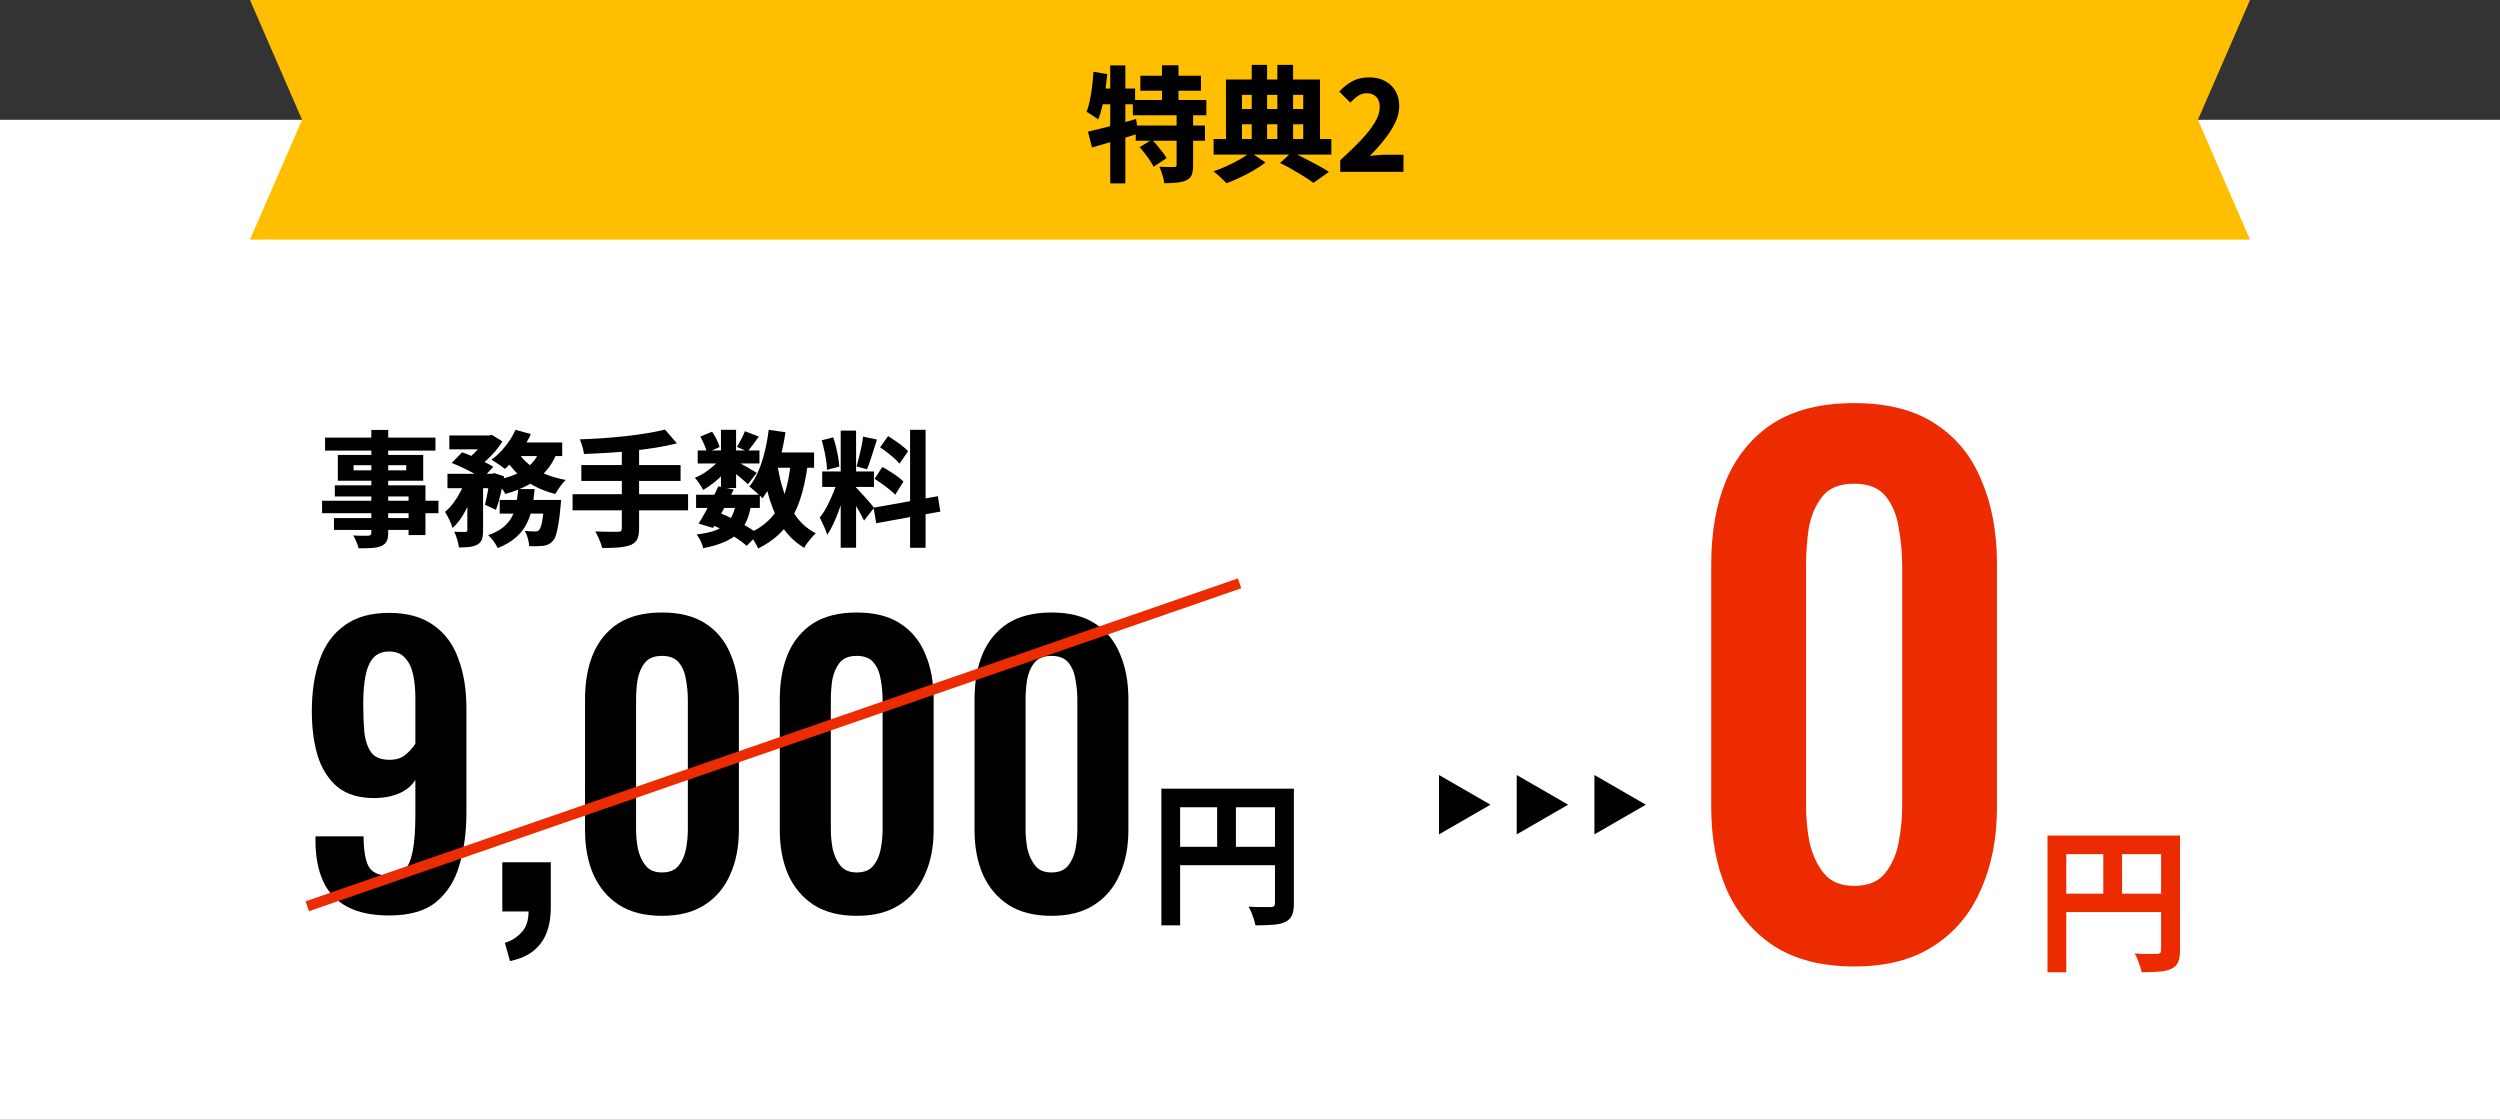
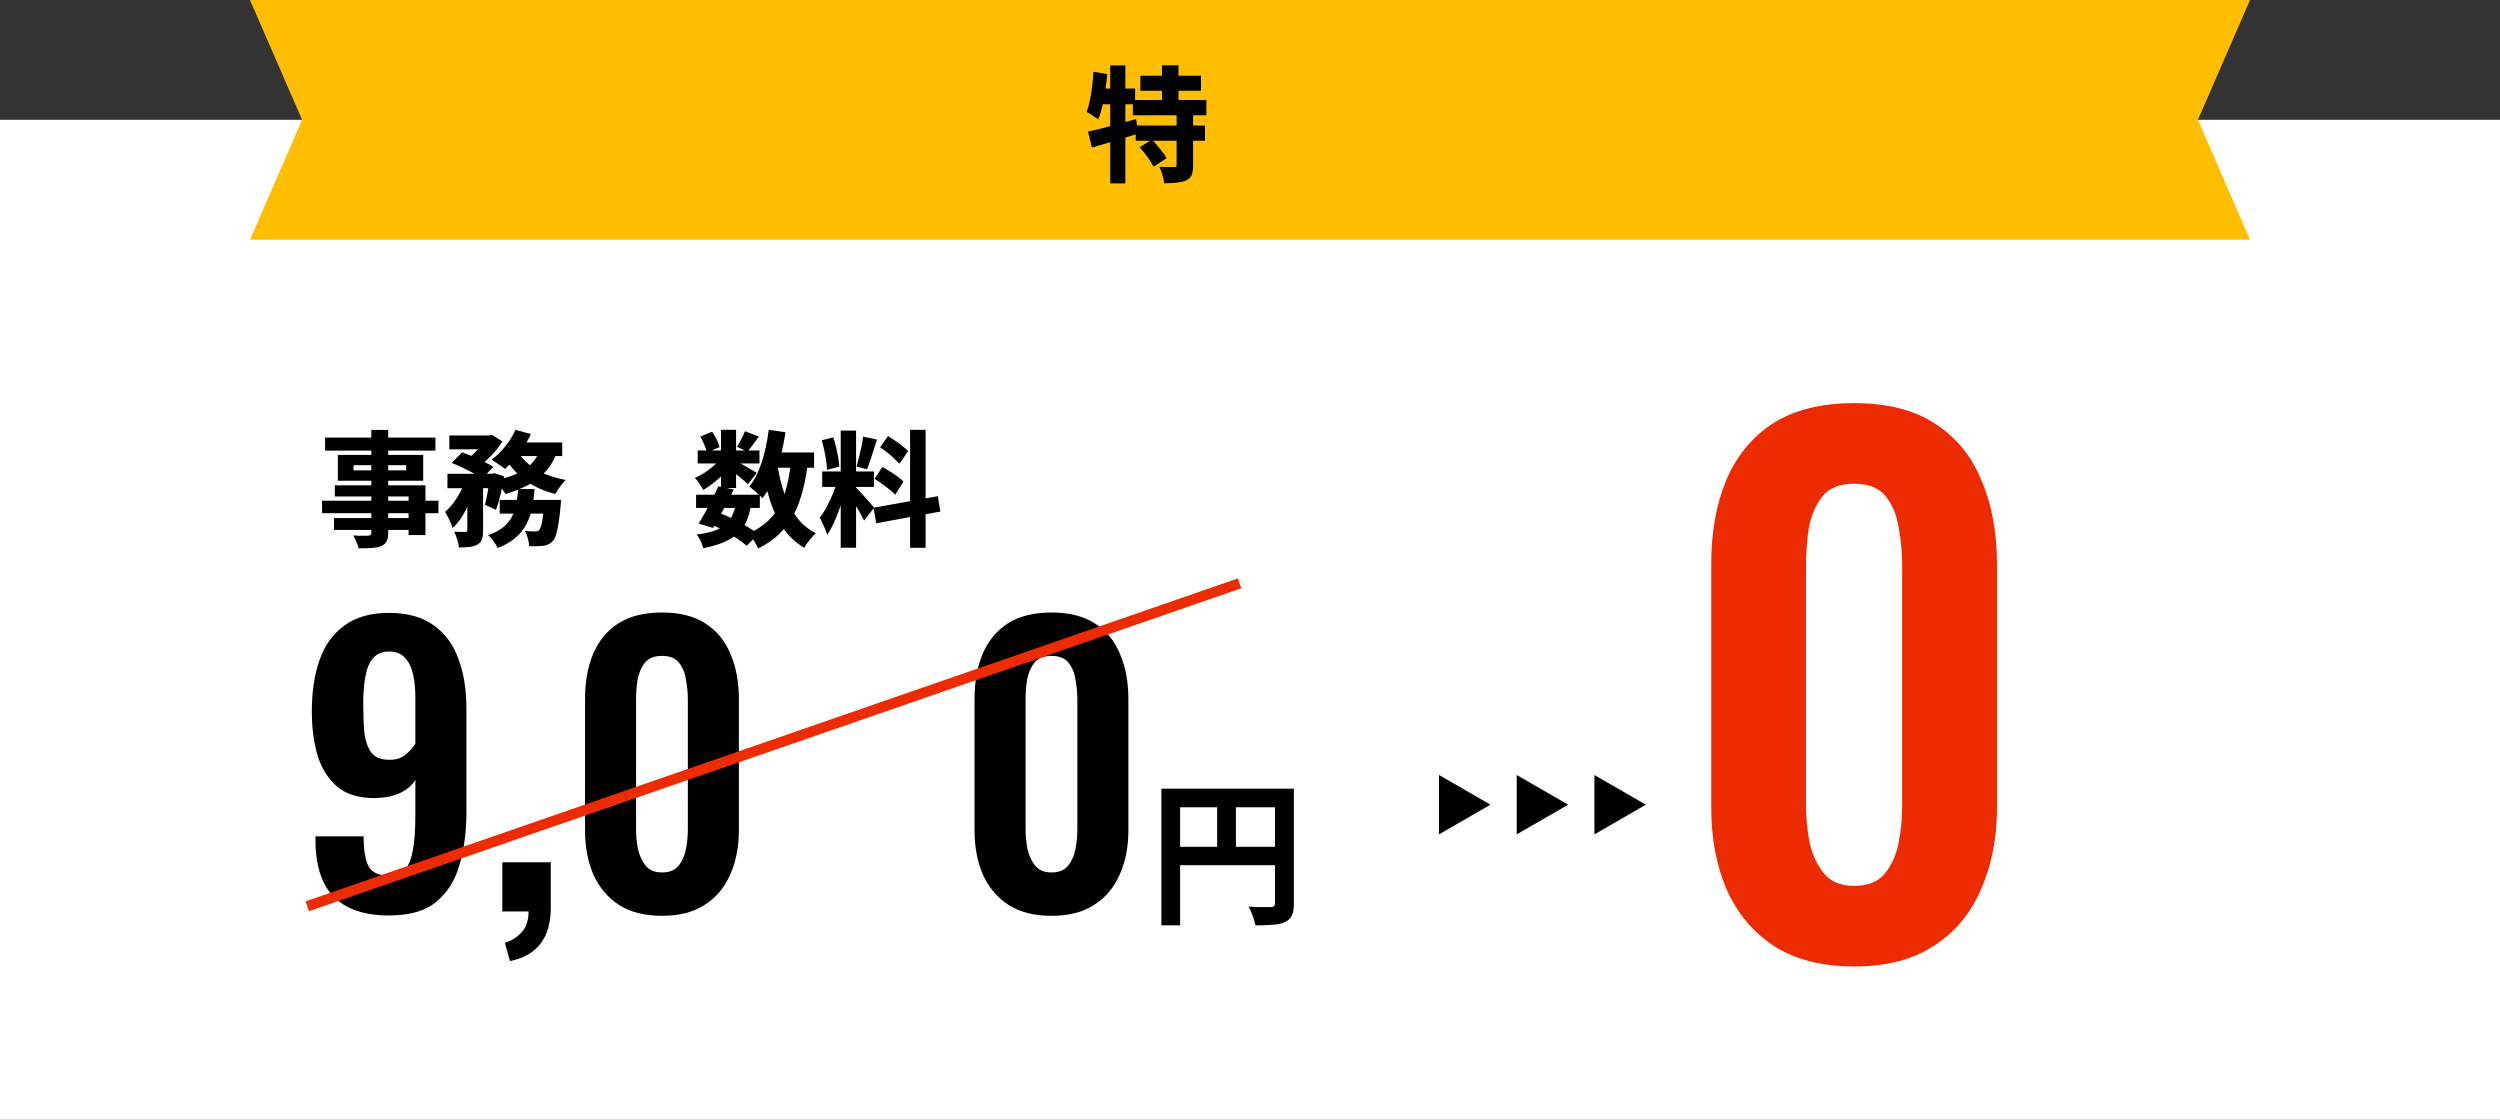
<svg xmlns="http://www.w3.org/2000/svg" width="480" height="215" viewBox="0 0 480 215" fill="none">
  <rect x="0" y="0" width="480" height="215" fill="#333333" stroke="none" />
  <path d="M0 23H480V215H0V23Z" fill="white" />
  <path d="M48 0H432L422 23L432 46H48L58 23L48 0Z" fill="#FFBF00" />
-   <path d="M257.324 33V30.768C258.876 29.36 260.22 28.056 261.356 26.856C262.492 25.656 263.364 24.536 263.972 23.496C264.596 22.456 264.908 21.496 264.908 20.616C264.908 20.04 264.812 19.552 264.62 19.152C264.428 18.752 264.14 18.448 263.756 18.24C263.388 18.016 262.94 17.904 262.412 17.904C261.788 17.904 261.22 18.08 260.708 18.432C260.196 18.784 259.716 19.208 259.268 19.704L257.132 17.592C257.98 16.68 258.844 16 259.724 15.552C260.62 15.088 261.692 14.856 262.94 14.856C264.076 14.856 265.068 15.088 265.916 15.552C266.78 16 267.452 16.64 267.932 17.472C268.412 18.304 268.652 19.28 268.652 20.4C268.652 21.44 268.388 22.504 267.86 23.592C267.332 24.68 266.636 25.76 265.772 26.832C264.924 27.904 264.004 28.936 263.012 29.928C263.46 29.88 263.956 29.832 264.5 29.784C265.044 29.736 265.516 29.712 265.916 29.712H269.468V33H257.324Z" fill="black" />
-   <path d="M245.756 31.296L248.036 29.208C248.884 29.592 249.748 30.016 250.628 30.48C251.524 30.928 252.364 31.368 253.148 31.8C253.932 32.232 254.596 32.632 255.14 33L252.188 35.112C251.708 34.76 251.116 34.36 250.412 33.912C249.708 33.48 248.956 33.032 248.156 32.568C247.356 32.088 246.556 31.664 245.756 31.296ZM233.012 26.688H255.62V29.688H233.012V26.688ZM236.924 20.928H251.492V23.856H236.924V20.928ZM240.332 12.456H243.284V28.008H240.332V12.456ZM245.252 12.456H248.276V28.008H245.252V12.456ZM235.388 15.264H253.436V27.768H250.22V18.216H238.46V27.768H235.388V15.264ZM240.068 29.232L242.972 31.2C242.348 31.68 241.604 32.176 240.74 32.688C239.892 33.184 239.012 33.648 238.1 34.08C237.188 34.512 236.316 34.88 235.484 35.184C235.18 34.848 234.78 34.456 234.284 34.008C233.804 33.56 233.372 33.184 232.988 32.88C233.836 32.608 234.708 32.264 235.604 31.848C236.516 31.432 237.364 31 238.148 30.552C238.932 30.088 239.572 29.648 240.068 29.232Z" fill="black" />
  <path d="M218.948 14.544H230.588V17.424H218.948V14.544ZM217.508 19.2H231.62V22.128H217.508V19.2ZM218.06 24.096H231.356V27.024H218.06V24.096ZM223.1 12.528H226.268V20.832H223.1V12.528ZM225.908 21.84H229.076V31.728C229.076 32.512 228.988 33.128 228.812 33.576C228.636 34.024 228.284 34.376 227.756 34.632C227.244 34.856 226.636 35 225.932 35.064C225.244 35.144 224.444 35.184 223.532 35.184C223.484 34.704 223.364 34.16 223.172 33.552C222.996 32.96 222.804 32.448 222.596 32.016C223.14 32.032 223.692 32.048 224.252 32.064C224.828 32.064 225.212 32.064 225.404 32.064C225.596 32.064 225.724 32.04 225.788 31.992C225.868 31.928 225.908 31.816 225.908 31.656V21.84ZM218.804 28.272L221.156 26.808C221.508 27.144 221.86 27.528 222.212 27.96C222.564 28.376 222.9 28.8 223.22 29.232C223.556 29.648 223.812 30.024 223.988 30.36L221.492 32.016C221.316 31.664 221.084 31.272 220.796 30.84C220.508 30.392 220.188 29.944 219.836 29.496C219.484 29.048 219.14 28.64 218.804 28.272ZM208.892 25.272C209.692 25.08 210.596 24.864 211.604 24.624C212.612 24.368 213.676 24.088 214.796 23.784C215.916 23.464 217.028 23.152 218.132 22.848L218.54 25.656C217.036 26.12 215.5 26.592 213.932 27.072C212.364 27.536 210.94 27.952 209.66 28.32L208.892 25.272ZM213.164 12.552H216.068V35.208H213.164V12.552ZM209.948 13.776L212.588 14.232C212.492 15.288 212.364 16.352 212.204 17.424C212.044 18.48 211.852 19.48 211.628 20.424C211.42 21.368 211.164 22.2 210.86 22.92C210.7 22.792 210.484 22.64 210.212 22.464C209.94 22.272 209.66 22.088 209.372 21.912C209.084 21.72 208.836 21.576 208.628 21.48C208.884 20.84 209.092 20.104 209.252 19.272C209.428 18.44 209.572 17.552 209.684 16.608C209.796 15.664 209.884 14.72 209.948 13.776ZM210.74 16.992H217.94V20.016H210.14L210.74 16.992Z" fill="black" />
-   <path d="M161.416 82.672H164.368V105.16H161.416V82.672ZM157.864 90.52H167.8V93.496H157.864V90.52ZM160.84 92.104L162.568 92.968C162.376 93.784 162.144 94.64 161.872 95.536C161.616 96.416 161.328 97.296 161.008 98.176C160.688 99.04 160.344 99.864 159.976 100.648C159.608 101.432 159.224 102.112 158.824 102.688C158.728 102.352 158.6 101.992 158.44 101.608C158.28 101.208 158.104 100.816 157.912 100.432C157.736 100.032 157.56 99.68 157.384 99.376C157.864 98.8 158.328 98.088 158.776 97.24C159.224 96.376 159.632 95.496 160 94.6C160.368 93.688 160.648 92.856 160.84 92.104ZM164.32 93.592C164.464 93.704 164.656 93.896 164.896 94.168C165.136 94.424 165.4 94.712 165.688 95.032C165.992 95.352 166.288 95.68 166.576 96.016C166.864 96.336 167.12 96.632 167.344 96.904C167.568 97.16 167.728 97.352 167.824 97.48L165.904 99.952C165.744 99.616 165.536 99.216 165.28 98.752C165.04 98.288 164.768 97.816 164.464 97.336C164.176 96.84 163.896 96.376 163.624 95.944C163.352 95.496 163.104 95.12 162.88 94.816L164.32 93.592ZM157.768 84.544L159.976 83.968C160.184 84.544 160.368 85.176 160.528 85.864C160.688 86.536 160.824 87.192 160.936 87.832C161.048 88.472 161.12 89.056 161.152 89.584L158.776 90.208C158.776 89.696 158.728 89.112 158.632 88.456C158.536 87.8 158.408 87.128 158.248 86.44C158.104 85.752 157.944 85.12 157.768 84.544ZM165.712 83.824L168.376 84.4C168.168 85.056 167.952 85.736 167.728 86.44C167.52 87.128 167.304 87.792 167.08 88.432C166.872 89.056 166.664 89.616 166.456 90.112L164.464 89.56C164.624 89.032 164.784 88.432 164.944 87.76C165.104 87.088 165.256 86.408 165.4 85.72C165.544 85.032 165.648 84.4 165.712 83.824ZM174.736 82.528H177.712V105.184H174.736V82.528ZM167.728 97.48L180.064 95.272L180.544 98.224L168.232 100.456L167.728 97.48ZM168.976 85.888L170.512 83.728C170.96 84 171.424 84.304 171.904 84.64C172.4 84.976 172.864 85.32 173.296 85.672C173.744 86.008 174.096 86.328 174.352 86.632L172.696 89.032C172.456 88.712 172.128 88.368 171.712 88C171.296 87.632 170.848 87.264 170.368 86.896C169.888 86.512 169.424 86.176 168.976 85.888ZM167.92 91.936L169.408 89.656C169.872 89.896 170.36 90.184 170.872 90.52C171.384 90.84 171.872 91.168 172.336 91.504C172.8 91.84 173.176 92.16 173.464 92.464L171.88 94.984C171.608 94.696 171.248 94.368 170.8 94C170.352 93.632 169.872 93.272 169.36 92.92C168.864 92.552 168.384 92.224 167.92 91.936Z" fill="black" />
+   <path d="M161.416 82.672H164.368V105.16H161.416V82.672ZM157.864 90.52H167.8V93.496H157.864V90.52ZM160.84 92.104L162.568 92.968C162.376 93.784 162.144 94.64 161.872 95.536C161.616 96.416 161.328 97.296 161.008 98.176C160.688 99.04 160.344 99.864 159.976 100.648C159.608 101.432 159.224 102.112 158.824 102.688C158.728 102.352 158.6 101.992 158.44 101.608C158.28 101.208 158.104 100.816 157.912 100.432C157.736 100.032 157.56 99.68 157.384 99.376C157.864 98.8 158.328 98.088 158.776 97.24C159.224 96.376 159.632 95.496 160 94.6C160.368 93.688 160.648 92.856 160.84 92.104ZM164.32 93.592C164.464 93.704 164.656 93.896 164.896 94.168C165.136 94.424 165.4 94.712 165.688 95.032C165.992 95.352 166.288 95.68 166.576 96.016C166.864 96.336 167.12 96.632 167.344 96.904C167.568 97.16 167.728 97.352 167.824 97.48L165.904 99.952C165.744 99.616 165.536 99.216 165.28 98.752C165.04 98.288 164.768 97.816 164.464 97.336C164.176 96.84 163.896 96.376 163.624 95.944C163.352 95.496 163.104 95.12 162.88 94.816L164.32 93.592ZM157.768 84.544L159.976 83.968C160.184 84.544 160.368 85.176 160.528 85.864C160.688 86.536 160.824 87.192 160.936 87.832C161.048 88.472 161.12 89.056 161.152 89.584L158.776 90.208C158.776 89.696 158.728 89.112 158.632 88.456C158.536 87.8 158.408 87.128 158.248 86.44C158.104 85.752 157.944 85.12 157.768 84.544ZM165.712 83.824L168.376 84.4C168.168 85.056 167.952 85.736 167.728 86.44C167.52 87.128 167.304 87.792 167.08 88.432C166.872 89.056 166.664 89.616 166.456 90.112L164.464 89.56C164.624 89.032 164.784 88.432 164.944 87.76C165.104 87.088 165.256 86.408 165.4 85.72C165.544 85.032 165.648 84.4 165.712 83.824ZM174.736 82.528H177.712V105.184H174.736V82.528ZM167.728 97.48L180.064 95.272L180.544 98.224L168.232 100.456L167.728 97.48ZM168.976 85.888L170.512 83.728C170.96 84 171.424 84.304 171.904 84.64C172.4 84.976 172.864 85.32 173.296 85.672C173.744 86.008 174.096 86.328 174.352 86.632L172.696 89.032C171.296 87.632 170.848 87.264 170.368 86.896C169.888 86.512 169.424 86.176 168.976 85.888ZM167.92 91.936L169.408 89.656C169.872 89.896 170.36 90.184 170.872 90.52C171.384 90.84 171.872 91.168 172.336 91.504C172.8 91.84 173.176 92.16 173.464 92.464L171.88 94.984C171.608 94.696 171.248 94.368 170.8 94C170.352 93.632 169.872 93.272 169.36 92.92C168.864 92.552 168.384 92.224 167.92 91.936Z" fill="black" />
  <path d="M133.648 94.984H145.888V97.528H133.648V94.984ZM133.96 86.488H145.816V88.984H133.96V86.488ZM137.92 93.376L140.872 94C140.472 94.832 140.032 95.696 139.552 96.592C139.088 97.472 138.632 98.328 138.184 99.16C137.736 99.976 137.312 100.712 136.912 101.368L134.128 100.528C134.528 99.904 134.952 99.184 135.4 98.368C135.848 97.552 136.296 96.704 136.744 95.824C137.192 94.944 137.584 94.128 137.92 93.376ZM141.28 96.808L144.184 97.024C143.976 98.32 143.648 99.424 143.2 100.336C142.752 101.232 142.16 102 141.424 102.64C140.688 103.264 139.792 103.784 138.736 104.2C137.696 104.616 136.456 104.968 135.016 105.256C134.92 104.808 134.752 104.336 134.512 103.84C134.272 103.344 134.016 102.936 133.744 102.616C135.328 102.44 136.624 102.144 137.632 101.728C138.656 101.312 139.456 100.712 140.032 99.928C140.608 99.128 141.024 98.088 141.28 96.808ZM143.032 82.792L145.696 83.824C145.296 84.368 144.912 84.896 144.544 85.408C144.176 85.904 143.832 86.336 143.512 86.704L141.496 85.792C141.752 85.376 142.024 84.888 142.312 84.328C142.616 83.752 142.856 83.24 143.032 82.792ZM138.424 82.528H141.328V93.712H138.424V82.528ZM134.464 83.824L136.72 82.888C137.04 83.336 137.336 83.84 137.608 84.4C137.88 84.944 138.064 85.424 138.16 85.84L135.736 86.896C135.656 86.48 135.488 85.984 135.232 85.408C134.992 84.832 134.736 84.304 134.464 83.824ZM138.496 87.76L140.56 89.008C140.16 89.616 139.648 90.24 139.024 90.88C138.416 91.52 137.76 92.12 137.056 92.68C136.368 93.224 135.688 93.688 135.016 94.072C134.84 93.736 134.6 93.336 134.296 92.872C133.992 92.408 133.696 92.032 133.408 91.744C134.048 91.488 134.688 91.152 135.328 90.736C135.984 90.304 136.592 89.832 137.152 89.32C137.712 88.808 138.16 88.288 138.496 87.76ZM141.088 88.408C141.312 88.504 141.616 88.664 142 88.888C142.4 89.096 142.824 89.328 143.272 89.584C143.72 89.84 144.12 90.08 144.472 90.304C144.84 90.512 145.112 90.672 145.288 90.784L143.608 92.968C143.384 92.744 143.096 92.488 142.744 92.2C142.408 91.896 142.04 91.592 141.64 91.288C141.256 90.968 140.88 90.664 140.512 90.376C140.16 90.072 139.856 89.832 139.6 89.656L141.088 88.408ZM147.424 86.872H156.304V89.8H147.424V86.872ZM147.592 82.528L150.808 82.984C150.568 84.648 150.24 86.264 149.824 87.832C149.424 89.4 148.936 90.856 148.36 92.2C147.8 93.528 147.144 94.688 146.392 95.68C146.232 95.472 145.992 95.232 145.672 94.96C145.368 94.672 145.048 94.384 144.712 94.096C144.392 93.808 144.112 93.576 143.872 93.4C144.544 92.584 145.12 91.608 145.6 90.472C146.096 89.32 146.504 88.072 146.824 86.728C147.16 85.368 147.416 83.968 147.592 82.528ZM151.84 88.696L155.104 88.984C154.768 91.704 154.24 94.104 153.52 96.184C152.8 98.264 151.8 100.056 150.52 101.56C149.256 103.048 147.608 104.296 145.576 105.304C145.464 105.048 145.304 104.736 145.096 104.368C144.888 104 144.664 103.632 144.424 103.264C144.184 102.912 143.96 102.624 143.752 102.4C145.544 101.616 146.992 100.6 148.096 99.352C149.216 98.104 150.064 96.6 150.64 94.84C151.216 93.064 151.616 91.016 151.84 88.696ZM149.248 89.176C149.552 91.144 150 93 150.592 94.744C151.2 96.472 151.992 97.992 152.968 99.304C153.944 100.6 155.168 101.632 156.64 102.4C156.4 102.608 156.136 102.872 155.848 103.192C155.56 103.528 155.288 103.864 155.032 104.2C154.776 104.552 154.568 104.88 154.408 105.184C152.792 104.208 151.456 102.968 150.4 101.464C149.36 99.944 148.52 98.192 147.88 96.208C147.256 94.208 146.744 92.016 146.344 89.632L149.248 89.176ZM136.432 100.648L138.136 98.488C139.08 98.84 140.016 99.256 140.944 99.736C141.888 100.2 142.76 100.68 143.56 101.176C144.36 101.656 145.032 102.112 145.576 102.544L143.368 104.8C142.872 104.352 142.248 103.88 141.496 103.384C140.76 102.888 139.952 102.4 139.072 101.92C138.208 101.44 137.328 101.016 136.432 100.648Z" fill="black" />
-   <path d="M127.672 82.48L129.976 85.12C128.712 85.44 127.344 85.72 125.872 85.96C124.4 86.184 122.888 86.384 121.336 86.56C119.784 86.72 118.224 86.848 116.656 86.944C115.104 87.04 113.592 87.112 112.12 87.16C112.072 86.744 111.968 86.264 111.808 85.72C111.648 85.16 111.488 84.704 111.328 84.352C112.784 84.304 114.264 84.232 115.768 84.136C117.272 84.024 118.744 83.888 120.184 83.728C121.624 83.568 122.976 83.384 124.24 83.176C125.52 82.968 126.664 82.736 127.672 82.48ZM111.616 89.296H130.672V92.344H111.616V89.296ZM109.936 94.888H132.112V97.984H109.936V94.888ZM119.392 86.104H122.704V101.512C122.704 102.424 122.576 103.112 122.32 103.576C122.08 104.04 121.656 104.4 121.048 104.656C120.44 104.88 119.68 105.032 118.768 105.112C117.856 105.192 116.8 105.224 115.6 105.208C115.536 104.888 115.432 104.536 115.288 104.152C115.144 103.784 114.984 103.408 114.808 103.024C114.632 102.64 114.464 102.312 114.304 102.04C114.88 102.056 115.456 102.072 116.032 102.088C116.624 102.104 117.152 102.112 117.616 102.112C118.096 102.112 118.432 102.112 118.624 102.112C118.896 102.112 119.088 102.064 119.2 101.968C119.328 101.872 119.392 101.704 119.392 101.464V86.104Z" fill="black" />
  <path d="M86.272 83.608H94.048V86.272H86.272V83.608ZM95.944 95.992H105.544V98.608H95.944V95.992ZM85.912 90.976H94.816V93.736H85.912V90.976ZM89.728 92.104H92.752V101.824C92.752 102.528 92.68 103.096 92.536 103.528C92.392 103.976 92.088 104.328 91.624 104.584C91.192 104.808 90.688 104.952 90.112 105.016C89.536 105.08 88.872 105.112 88.12 105.112C88.072 104.68 87.96 104.168 87.784 103.576C87.608 103 87.416 102.504 87.208 102.088C87.64 102.104 88.064 102.12 88.48 102.136C88.912 102.136 89.2 102.136 89.344 102.136C89.488 102.12 89.584 102.088 89.632 102.04C89.696 101.992 89.728 101.904 89.728 101.776V92.104ZM104.512 95.992H107.728C107.728 95.992 107.72 96.136 107.704 96.424C107.688 96.712 107.664 96.96 107.632 97.168C107.52 98.512 107.384 99.64 107.224 100.552C107.08 101.448 106.92 102.168 106.744 102.712C106.584 103.24 106.384 103.624 106.144 103.864C105.872 104.168 105.592 104.384 105.304 104.512C105.016 104.64 104.688 104.736 104.32 104.8C104.016 104.832 103.624 104.856 103.144 104.872C102.68 104.888 102.168 104.888 101.608 104.872C101.592 104.424 101.504 103.92 101.344 103.36C101.2 102.816 101.008 102.344 100.768 101.944C101.168 101.976 101.544 102 101.896 102.016C102.248 102.032 102.52 102.04 102.712 102.04C102.904 102.04 103.056 102.024 103.168 101.992C103.28 101.96 103.392 101.888 103.504 101.776C103.632 101.632 103.76 101.368 103.888 100.984C104.016 100.584 104.128 100.016 104.224 99.28C104.336 98.528 104.432 97.568 104.512 96.4V95.992ZM99.496 93.904H102.64C102.544 95.152 102.384 96.336 102.16 97.456C101.952 98.56 101.6 99.6 101.104 100.576C100.624 101.536 99.936 102.408 99.04 103.192C98.16 103.976 97 104.656 95.56 105.232C95.384 104.848 95.12 104.408 94.768 103.912C94.416 103.432 94.072 103.048 93.736 102.76C94.984 102.312 95.968 101.784 96.688 101.176C97.424 100.552 97.976 99.864 98.344 99.112C98.728 98.36 98.992 97.544 99.136 96.664C99.296 95.784 99.416 94.864 99.496 93.904ZM86.728 88.888L88.72 86.848C89.376 87.072 90.072 87.344 90.808 87.664C91.56 87.984 92.28 88.32 92.968 88.672C93.672 89.008 94.256 89.328 94.72 89.632L92.584 91.912C92.168 91.592 91.624 91.248 90.952 90.88C90.296 90.512 89.592 90.152 88.84 89.8C88.104 89.448 87.4 89.144 86.728 88.888ZM94.048 90.976H94.456L94.888 90.832L96.784 91.456C96.608 92.576 96.384 93.72 96.112 94.888C95.84 96.056 95.544 97.056 95.224 97.888L93.112 96.904C93.304 96.2 93.488 95.336 93.664 94.312C93.84 93.288 93.968 92.32 94.048 91.408V90.976ZM103.672 86.248L106.984 86.752C106.44 88.24 105.688 89.504 104.728 90.544C103.784 91.584 102.664 92.448 101.368 93.136C100.072 93.824 98.624 94.392 97.024 94.84C96.912 94.6 96.736 94.312 96.496 93.976C96.272 93.64 96.024 93.312 95.752 92.992C95.496 92.672 95.264 92.408 95.056 92.2C96.544 91.928 97.872 91.544 99.04 91.048C100.208 90.536 101.184 89.888 101.968 89.104C102.768 88.32 103.336 87.368 103.672 86.248ZM98.968 82.528L101.92 83.344C101.536 84.208 101.064 85.056 100.504 85.888C99.944 86.704 99.36 87.472 98.752 88.192C98.16 88.896 97.56 89.512 96.952 90.04C96.744 89.864 96.48 89.664 96.16 89.44C95.856 89.216 95.536 89 95.2 88.792C94.88 88.568 94.6 88.392 94.36 88.264C95.304 87.592 96.184 86.744 97 85.72C97.832 84.696 98.488 83.632 98.968 82.528ZM99.52 86.896C100.064 87.76 100.776 88.544 101.656 89.248C102.552 89.952 103.584 90.552 104.752 91.048C105.936 91.528 107.224 91.896 108.616 92.152C108.392 92.36 108.152 92.624 107.896 92.944C107.64 93.264 107.4 93.592 107.176 93.928C106.952 94.264 106.768 94.568 106.624 94.84C105.136 94.472 103.784 93.96 102.568 93.304C101.352 92.632 100.264 91.832 99.304 90.904C98.36 89.976 97.544 88.92 96.856 87.736L99.52 86.896ZM89.464 91.936L91.48 92.728C91.192 93.784 90.816 94.864 90.352 95.968C89.904 97.056 89.392 98.072 88.816 99.016C88.24 99.96 87.6 100.744 86.896 101.368C86.768 100.904 86.56 100.384 86.272 99.808C85.984 99.216 85.712 98.704 85.456 98.272C86.048 97.776 86.6 97.184 87.112 96.496C87.624 95.792 88.08 95.048 88.48 94.264C88.896 93.48 89.224 92.704 89.464 91.936ZM99.016 84.952H107.944V87.568H97.768L99.016 84.952ZM93.28 83.608H93.952L94.432 83.488L96.472 84.76C96.104 85.336 95.664 85.936 95.152 86.56C94.64 87.168 94.088 87.744 93.496 88.288C92.92 88.832 92.336 89.304 91.744 89.704C91.472 89.464 91.136 89.2 90.736 88.912C90.336 88.624 89.984 88.384 89.68 88.192C90.176 87.824 90.656 87.408 91.12 86.944C91.584 86.48 92.008 86 92.392 85.504C92.776 84.992 93.072 84.544 93.28 84.16V83.608Z" fill="black" />
  <path d="M71.296 82.552H74.536V102.28C74.536 103.016 74.432 103.568 74.224 103.936C74.032 104.32 73.688 104.624 73.192 104.848C72.712 105.04 72.128 105.16 71.44 105.208C70.752 105.256 69.888 105.28 68.848 105.28C68.768 104.912 68.624 104.488 68.416 104.008C68.224 103.528 68.024 103.128 67.816 102.808C68.168 102.824 68.536 102.84 68.92 102.856C69.32 102.856 69.68 102.856 70 102.856C70.32 102.856 70.552 102.856 70.696 102.856C70.92 102.84 71.072 102.792 71.152 102.712C71.248 102.632 71.296 102.488 71.296 102.28V82.552ZM62.416 84.016H83.608V86.512H62.416V84.016ZM67.888 89.32V90.304H77.992V89.32H67.888ZM64.864 87.352H81.256V92.296H64.864V87.352ZM64.288 93.184H81.688V102.736H78.448V95.32H64.288V93.184ZM61.84 96.136H84.184V98.536H61.84V96.136ZM64.12 99.472H80.176V101.752H64.12V99.472Z" fill="black" />
  <path d="M222.984 151.42H246.504V154.99H226.584V177.67H222.984V151.42ZM244.794 151.42H248.424V173.47C248.424 174.43 248.304 175.18 248.064 175.72C247.824 176.28 247.394 176.71 246.774 177.01C246.154 177.31 245.374 177.49 244.434 177.55C243.514 177.63 242.384 177.67 241.044 177.67C240.984 177.33 240.884 176.94 240.744 176.5C240.604 176.06 240.444 175.62 240.264 175.18C240.084 174.76 239.904 174.39 239.724 174.07C240.304 174.11 240.884 174.14 241.464 174.16C242.064 174.16 242.594 174.16 243.054 174.16C243.514 174.16 243.834 174.16 244.014 174.16C244.294 174.14 244.494 174.08 244.614 173.98C244.734 173.86 244.794 173.67 244.794 173.41V151.42ZM224.934 162.58H246.564V166.12H224.934V162.58ZM233.694 153.37H237.294V164.35H233.694V153.37Z" fill="black" />
  <path d="M201.881 175.84C198.568 175.84 195.815 175.14 193.621 173.74C191.475 172.34 189.841 170.403 188.721 167.93C187.648 165.457 187.111 162.61 187.111 159.39V134.26C187.111 130.947 187.625 128.053 188.651 125.58C189.725 123.06 191.335 121.1 193.481 119.7C195.675 118.3 198.475 117.6 201.881 117.6C205.288 117.6 208.065 118.3 210.211 119.7C212.405 121.1 214.015 123.06 215.041 125.58C216.115 128.053 216.651 130.947 216.651 134.26V159.39C216.651 162.61 216.091 165.457 214.971 167.93C213.898 170.403 212.265 172.34 210.071 173.74C207.925 175.14 205.195 175.84 201.881 175.84ZM201.881 167.51C203.328 167.51 204.401 167.067 205.101 166.18C205.801 165.293 206.268 164.22 206.501 162.96C206.735 161.7 206.851 160.463 206.851 159.25V134.4C206.851 133.093 206.735 131.81 206.501 130.55C206.315 129.243 205.871 128.147 205.171 127.26C204.471 126.373 203.375 125.93 201.881 125.93C200.388 125.93 199.291 126.373 198.591 127.26C197.891 128.147 197.425 129.243 197.191 130.55C197.005 131.81 196.911 133.093 196.911 134.4V159.25C196.911 160.463 197.028 161.7 197.261 162.96C197.541 164.22 198.031 165.293 198.731 166.18C199.431 167.067 200.481 167.51 201.881 167.51Z" fill="black" />
-   <path d="M164.489 175.84C161.175 175.84 158.422 175.14 156.229 173.74C154.082 172.34 152.449 170.403 151.329 167.93C150.255 165.457 149.719 162.61 149.719 159.39V134.26C149.719 130.947 150.232 128.053 151.259 125.58C152.332 123.06 153.942 121.1 156.089 119.7C158.282 118.3 161.082 117.6 164.489 117.6C167.895 117.6 170.672 118.3 172.819 119.7C175.012 121.1 176.622 123.06 177.649 125.58C178.722 128.053 179.259 130.947 179.259 134.26V159.39C179.259 162.61 178.699 165.457 177.579 167.93C176.505 170.403 174.872 172.34 172.679 173.74C170.532 175.14 167.802 175.84 164.489 175.84ZM164.489 167.51C165.935 167.51 167.009 167.067 167.709 166.18C168.409 165.293 168.875 164.22 169.109 162.96C169.342 161.7 169.459 160.463 169.459 159.25V134.4C169.459 133.093 169.342 131.81 169.109 130.55C168.922 129.243 168.479 128.147 167.779 127.26C167.079 126.373 165.982 125.93 164.489 125.93C162.995 125.93 161.899 126.373 161.199 127.26C160.499 128.147 160.032 129.243 159.799 130.55C159.612 131.81 159.519 133.093 159.519 134.4V159.25C159.519 160.463 159.635 161.7 159.869 162.96C160.149 164.22 160.639 165.293 161.339 166.18C162.039 167.067 163.089 167.51 164.489 167.51Z" fill="black" />
  <path d="M127.096 175.84C123.783 175.84 121.03 175.14 118.836 173.74C116.69 172.34 115.056 170.403 113.936 167.93C112.863 165.457 112.326 162.61 112.326 159.39V134.26C112.326 130.947 112.84 128.053 113.866 125.58C114.94 123.06 116.55 121.1 118.696 119.7C120.89 118.3 123.69 117.6 127.096 117.6C130.503 117.6 133.28 118.3 135.426 119.7C137.62 121.1 139.23 123.06 140.256 125.58C141.33 128.053 141.866 130.947 141.866 134.26V159.39C141.866 162.61 141.306 165.457 140.186 167.93C139.113 170.403 137.48 172.34 135.286 173.74C133.14 175.14 130.41 175.84 127.096 175.84ZM127.096 167.51C128.543 167.51 129.616 167.067 130.316 166.18C131.016 165.293 131.483 164.22 131.716 162.96C131.95 161.7 132.066 160.463 132.066 159.25V134.4C132.066 133.093 131.95 131.81 131.716 130.55C131.53 129.243 131.086 128.147 130.386 127.26C129.686 126.373 128.59 125.93 127.096 125.93C125.603 125.93 124.506 126.373 123.806 127.26C123.106 128.147 122.64 129.243 122.406 130.55C122.22 131.81 122.126 133.093 122.126 134.4V159.25C122.126 160.463 122.243 161.7 122.476 162.96C122.756 164.22 123.246 165.293 123.946 166.18C124.646 167.067 125.696 167.51 127.096 167.51Z" fill="black" />
  <path d="M97.914 184.52L96.934 181.02C98.194 180.647 99.267 179.97 100.154 178.99C101.041 178.057 101.484 176.727 101.484 175H96.444V165.55H105.754V174.16C105.754 177.147 105.101 179.48 103.794 181.16C102.487 182.887 100.527 184.007 97.914 184.52Z" fill="black" />
  <path d="M74.71 175.77C71.443 175.77 68.76 175.21 66.66 174.09C64.56 172.97 63.02 171.337 62.04 169.19C61.06 167.043 60.57 164.43 60.57 161.35C60.57 161.257 60.57 161.14 60.57 161C60.57 160.86 60.57 160.72 60.57 160.58H69.81C69.81 163.1 70.113 164.99 70.72 166.25C71.373 167.51 72.727 168.14 74.78 168.14C76.04 168.14 77.02 167.767 77.72 167.02C78.42 166.273 78.933 165.037 79.26 163.31C79.587 161.583 79.75 159.32 79.75 156.52V149.73C79.097 150.803 78.117 151.643 76.81 152.25C75.503 152.857 73.94 153.183 72.12 153.23C69.087 153.277 66.66 152.577 64.84 151.13C63.067 149.637 61.783 147.63 60.99 145.11C60.243 142.59 59.87 139.743 59.87 136.57C59.87 132.837 60.36 129.57 61.34 126.77C62.32 123.923 63.907 121.707 66.1 120.12C68.293 118.487 71.163 117.67 74.71 117.67C78.21 117.67 81.057 118.463 83.25 120.05C85.443 121.59 87.03 123.737 88.01 126.49C89.037 129.243 89.55 132.393 89.55 135.94V156.03C89.55 159.717 89.107 163.053 88.22 166.04C87.38 169.027 85.887 171.407 83.74 173.18C81.64 174.907 78.63 175.77 74.71 175.77ZM74.78 145.88C76.087 145.88 77.113 145.553 77.86 144.9C78.653 144.247 79.283 143.547 79.75 142.8V133.98C79.75 132.347 79.61 130.877 79.33 129.57C79.05 128.217 78.537 127.143 77.79 126.35C77.09 125.51 76.063 125.09 74.71 125.09C73.403 125.09 72.377 125.51 71.63 126.35C70.93 127.19 70.44 128.357 70.16 129.85C69.88 131.343 69.74 133.093 69.74 135.1C69.74 137.107 69.81 138.927 69.95 140.56C70.137 142.193 70.58 143.5 71.28 144.48C71.98 145.413 73.147 145.88 74.78 145.88Z" fill="black" />
  <path fill-rule="evenodd" clip-rule="evenodd" d="M58.673 173.055L237.673 111.055L238.327 112.945L59.327 174.945L58.673 173.055Z" fill="#EC2B00" />
-   <path d="M393.122 160.42H416.642V163.99H396.722V186.67H393.122V160.42ZM414.932 160.42H418.562V182.47C418.562 183.43 418.442 184.18 418.202 184.72C417.962 185.28 417.532 185.71 416.912 186.01C416.292 186.31 415.512 186.49 414.572 186.55C413.652 186.63 412.522 186.67 411.182 186.67C411.122 186.33 411.022 185.94 410.882 185.5C410.742 185.06 410.582 184.62 410.402 184.18C410.222 183.76 410.042 183.39 409.862 183.07C410.442 183.11 411.022 183.14 411.602 183.16C412.202 183.16 412.732 183.16 413.192 183.16C413.652 183.16 413.972 183.16 414.152 183.16C414.432 183.14 414.632 183.08 414.752 182.98C414.872 182.86 414.932 182.67 414.932 182.41V160.42ZM395.072 171.58H416.702V175.12H395.072V171.58ZM403.832 162.37H407.432V173.35H403.832V162.37Z" fill="#EC2B00" />
  <path d="M355.988 185.56C349.835 185.56 344.722 184.26 340.648 181.66C336.662 179.06 333.628 175.463 331.548 170.87C329.555 166.277 328.558 160.99 328.558 155.01V108.34C328.558 102.187 329.512 96.813 331.418 92.22C333.412 87.54 336.402 83.9 340.388 81.3C344.462 78.7 349.662 77.4 355.988 77.4C362.315 77.4 367.472 78.7 371.458 81.3C375.532 83.9 378.522 87.54 380.428 92.22C382.422 96.813 383.418 102.187 383.418 108.34V155.01C383.418 160.99 382.378 166.277 380.298 170.87C378.305 175.463 375.272 179.06 371.198 181.66C367.212 184.26 362.142 185.56 355.988 185.56ZM355.988 170.09C358.675 170.09 360.668 169.267 361.968 167.62C363.268 165.973 364.135 163.98 364.568 161.64C365.002 159.3 365.218 157.003 365.218 154.75V108.6C365.218 106.173 365.002 103.79 364.568 101.45C364.222 99.023 363.398 96.987 362.098 95.34C360.798 93.693 358.762 92.87 355.988 92.87C353.215 92.87 351.178 93.693 349.878 95.34C348.578 96.987 347.712 99.023 347.278 101.45C346.932 103.79 346.758 106.173 346.758 108.6V154.75C346.758 157.003 346.975 159.3 347.408 161.64C347.928 163.98 348.838 165.973 350.138 167.62C351.438 169.267 353.388 170.09 355.988 170.09Z" fill="#EC2B00" />
  <path d="M286.163 154.5L276.291 160.2L276.291 148.8L286.163 154.5Z" fill="black" />
  <path d="M301.082 154.5L291.209 160.2L291.209 148.8L301.082 154.5Z" fill="black" />
  <path d="M316 154.5L306.127 160.2L306.127 148.8L316 154.5Z" fill="black" />
</svg>